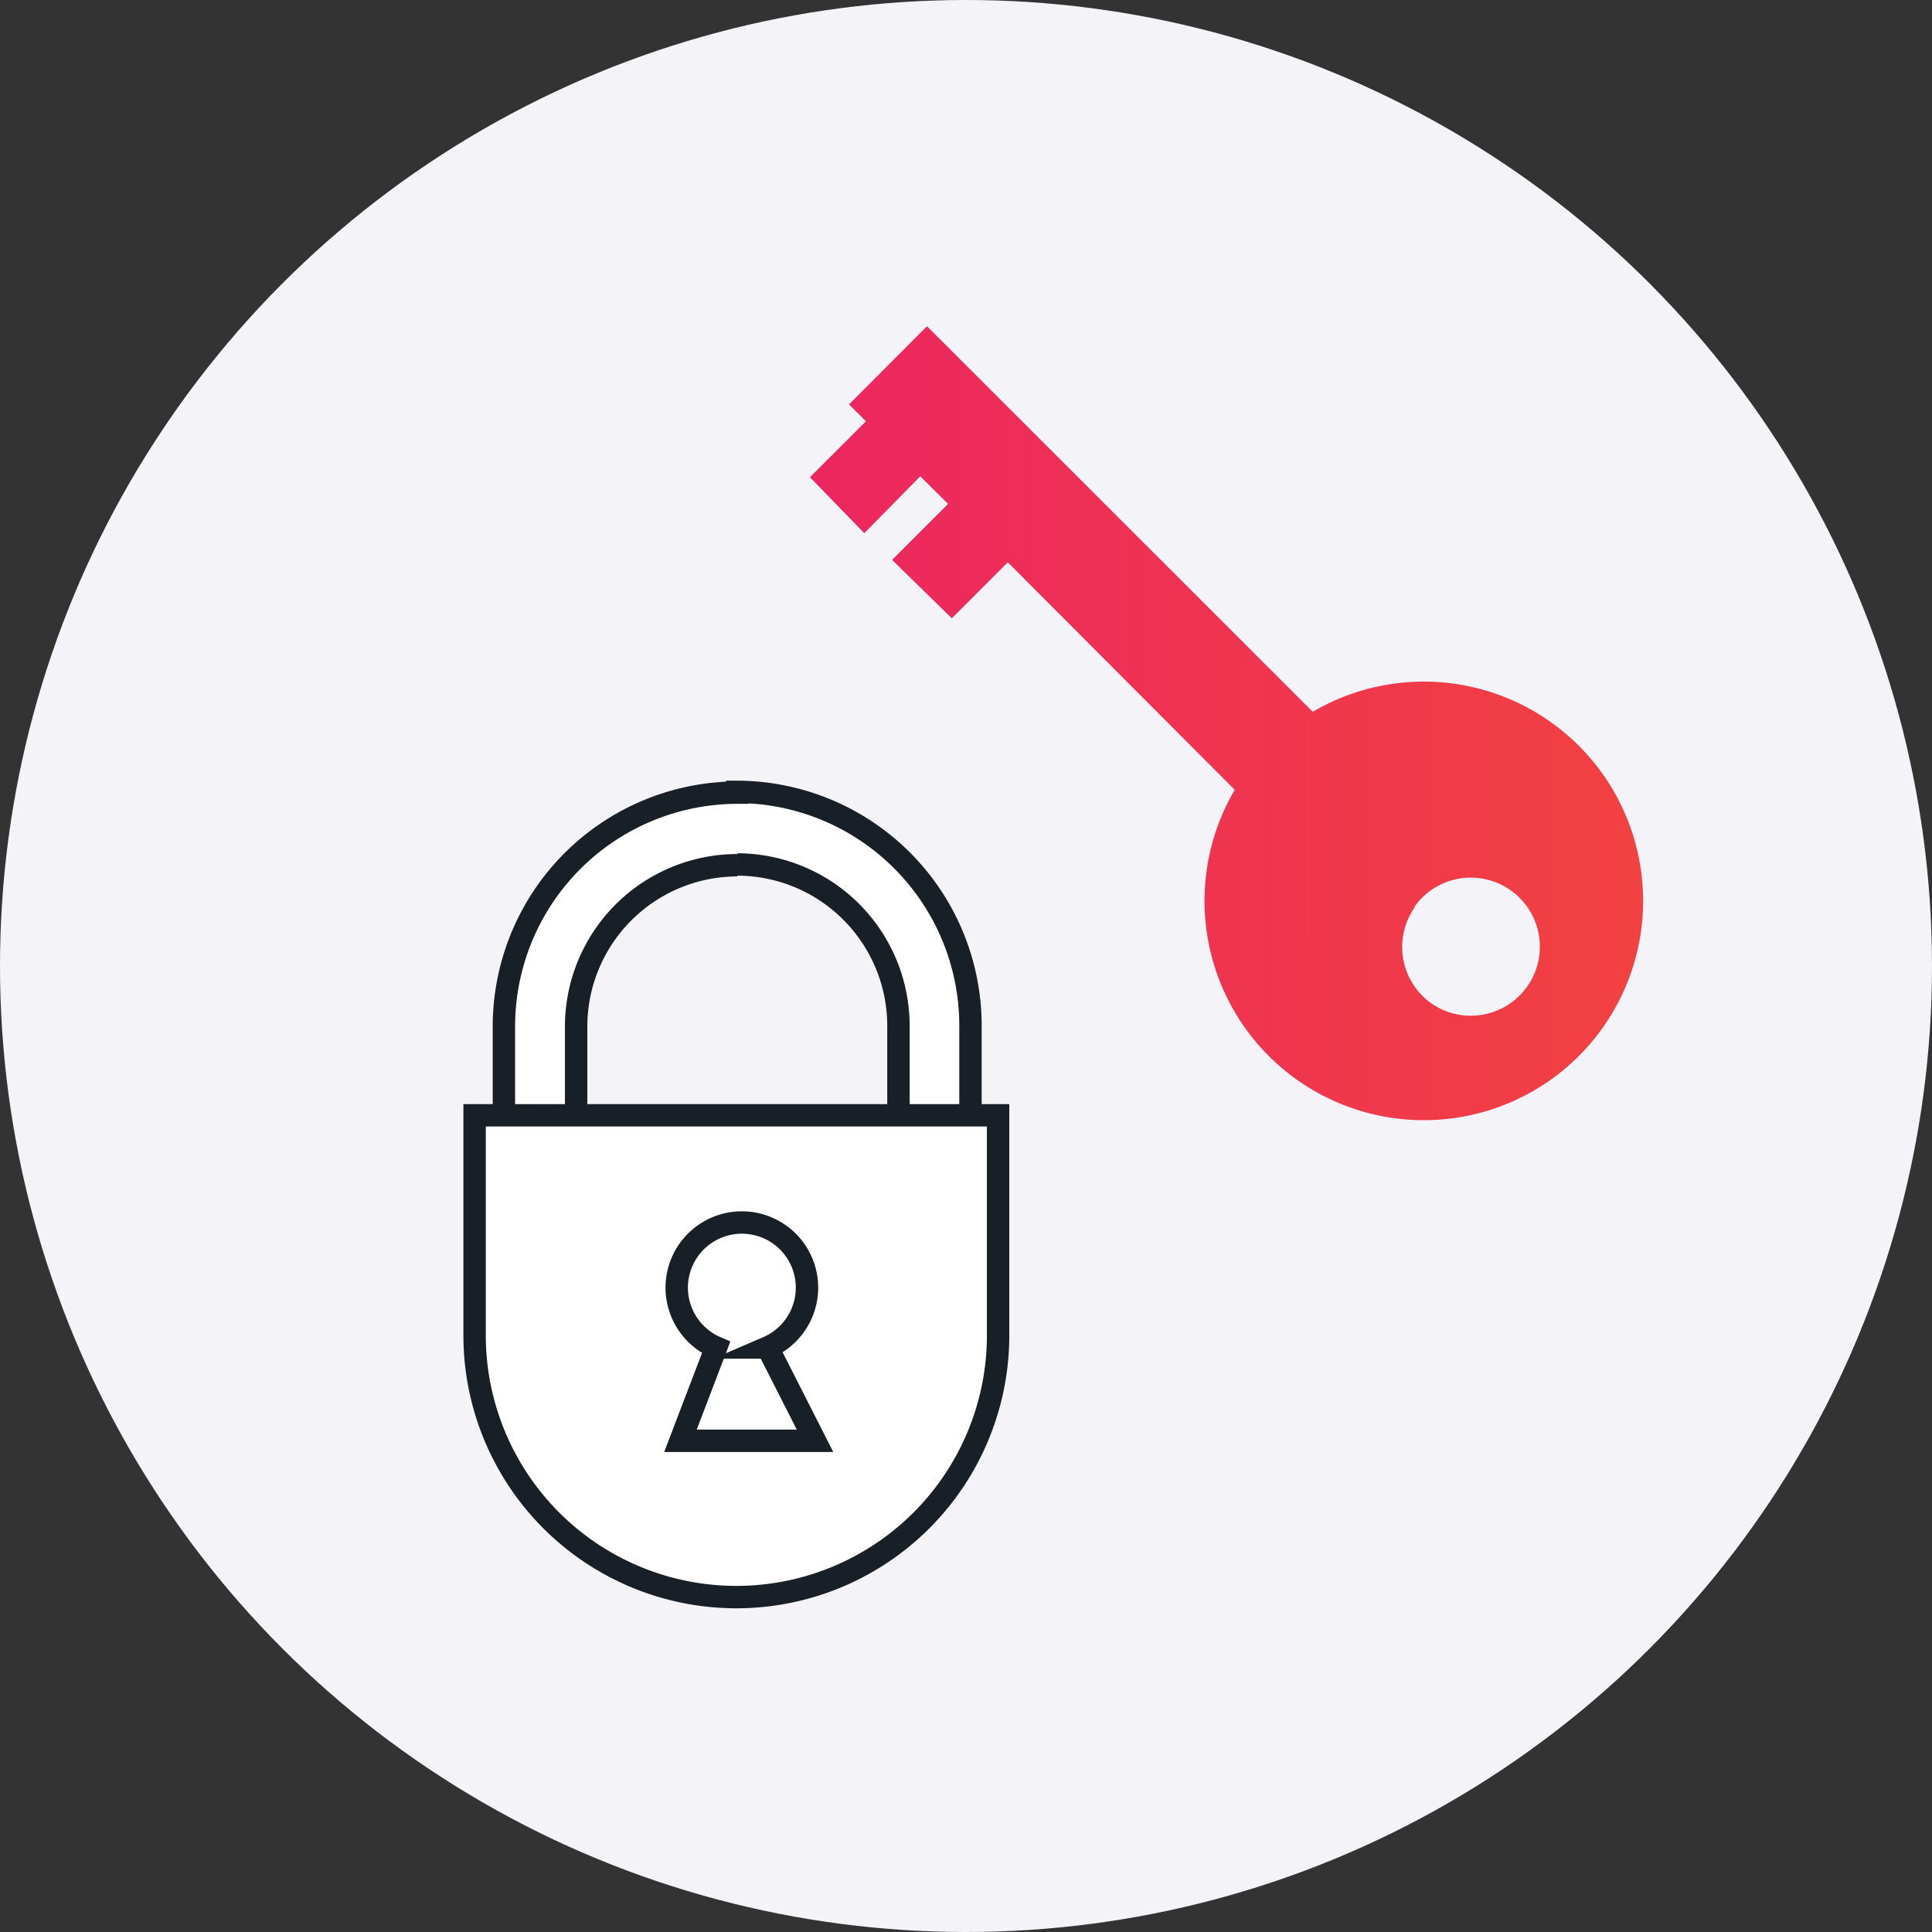
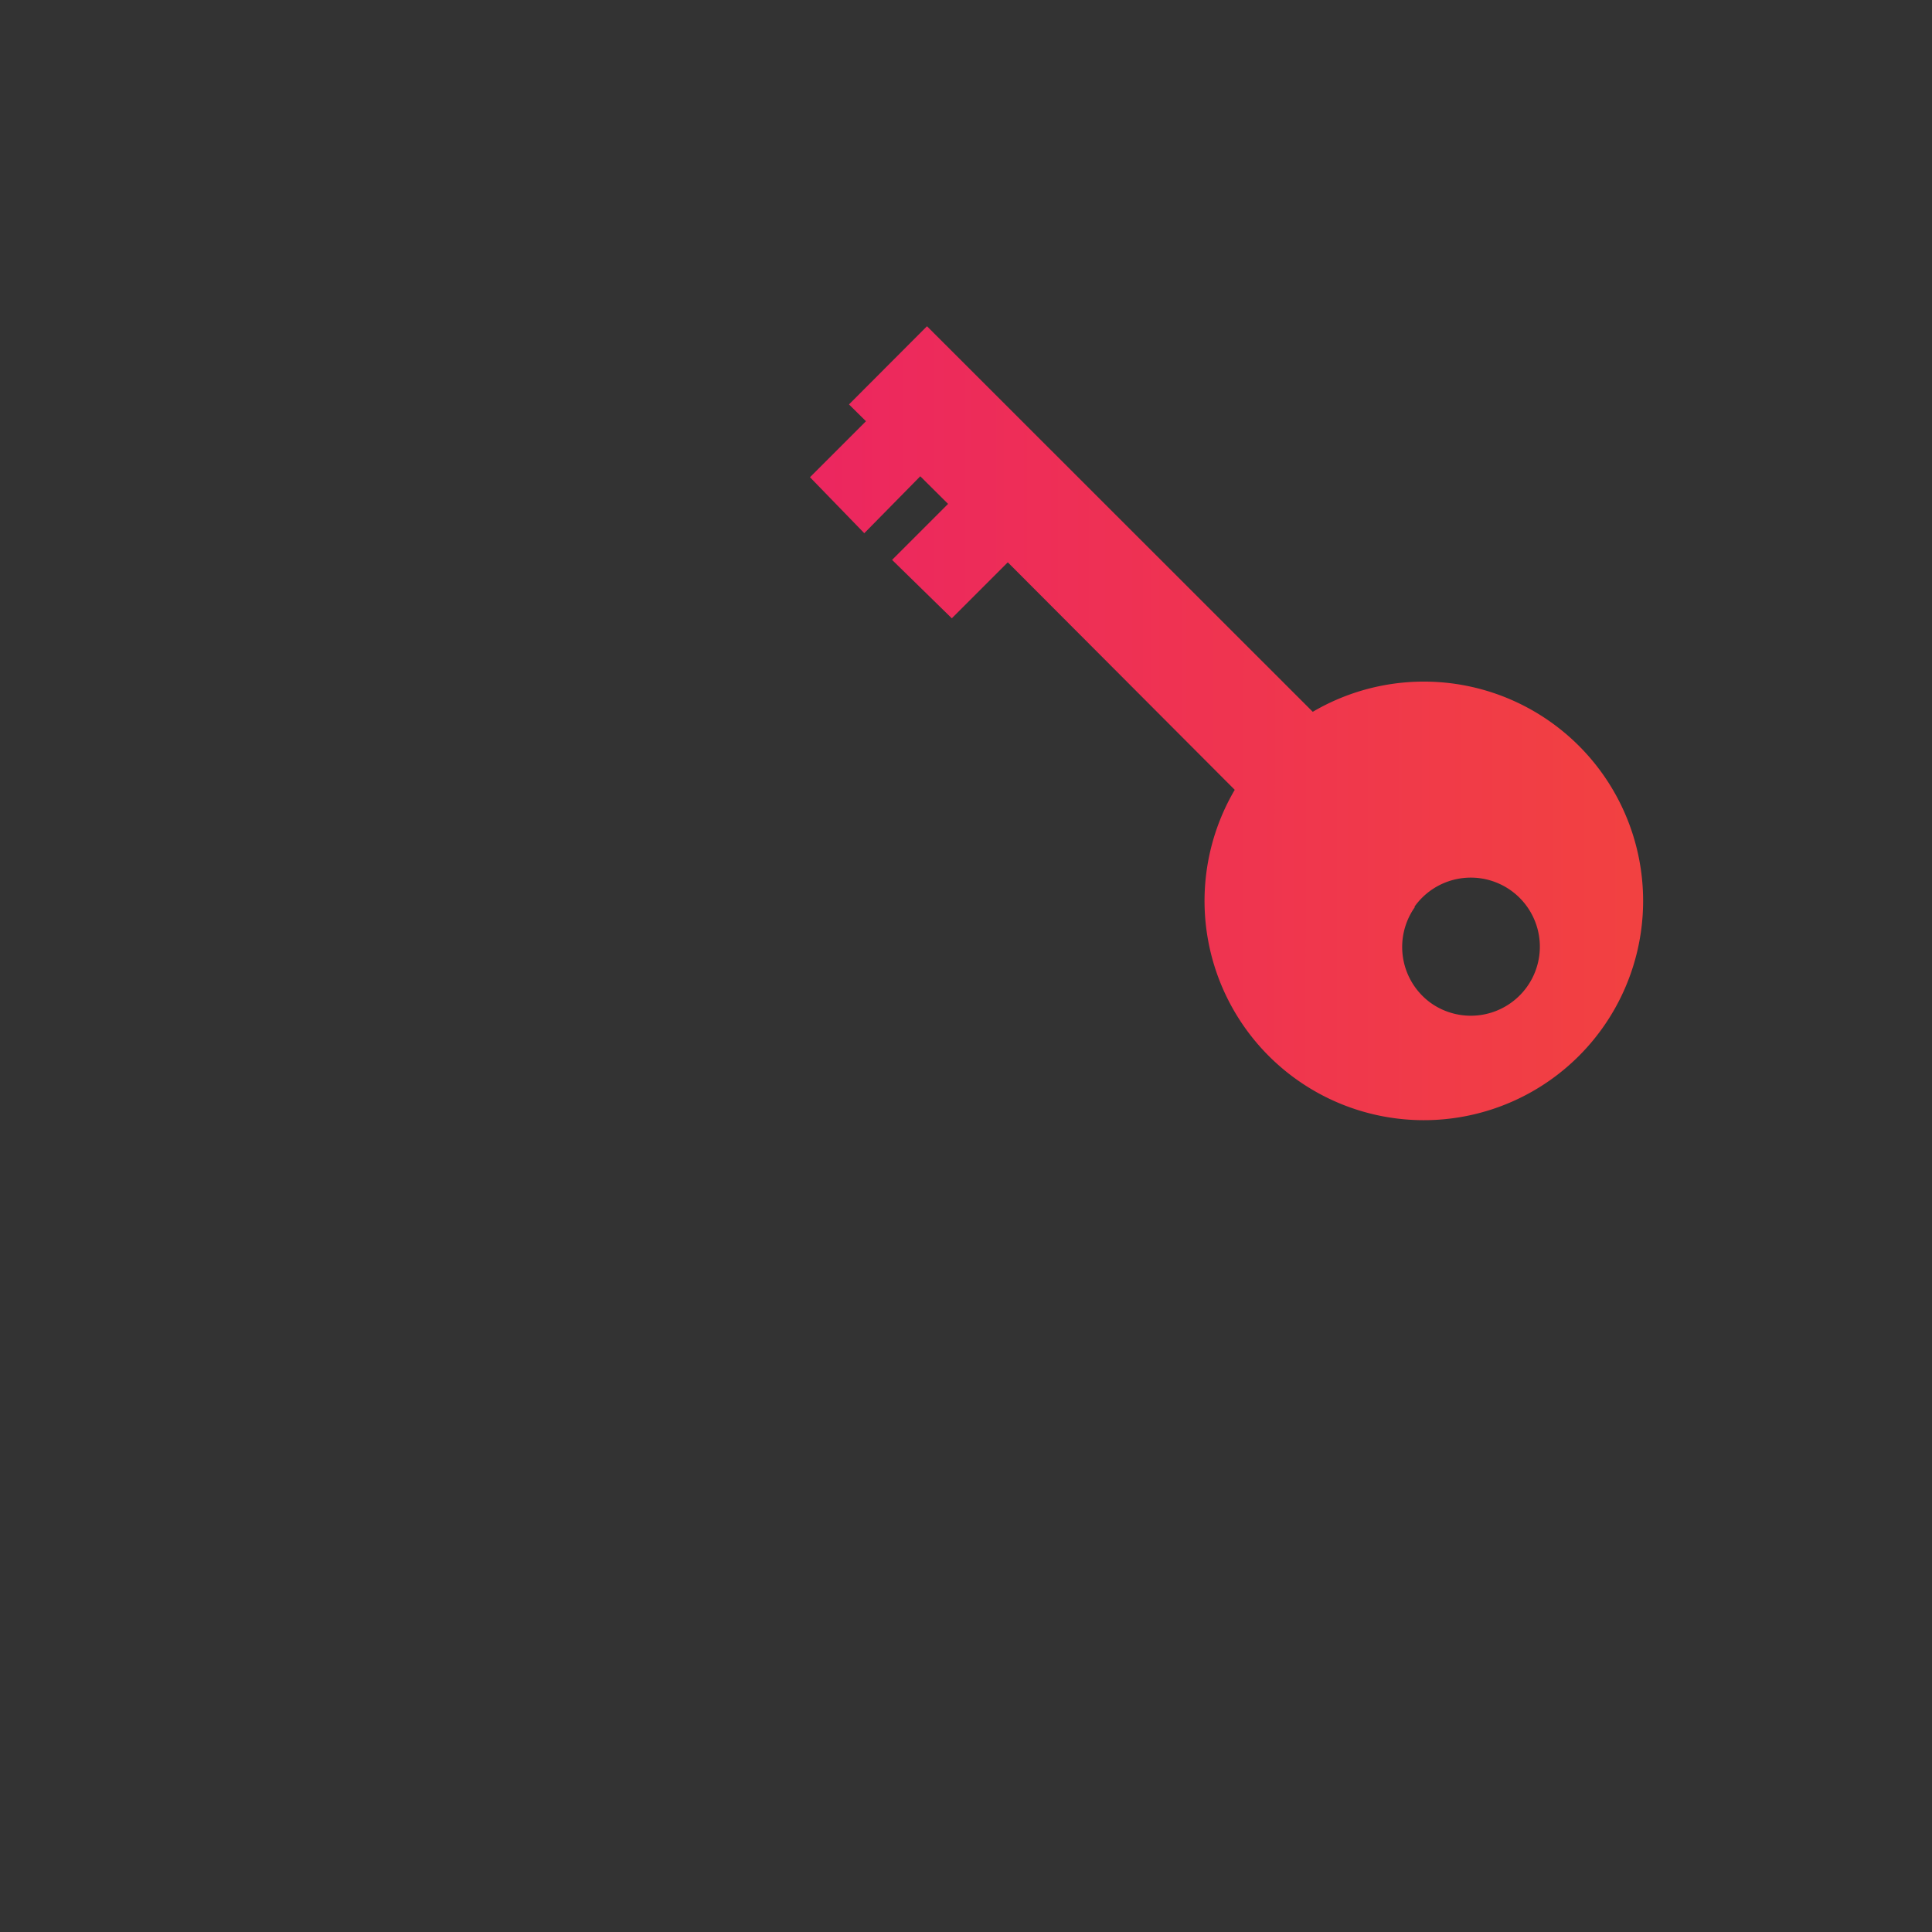
<svg xmlns="http://www.w3.org/2000/svg" viewBox="0 0 103.52 103.52">
  <rect x="0" y="0" width="103.52" height="103.52" fill="#333333" stroke="none" />
  <defs>
    <style>.cls-1{fill:#f4f4f8;}.cls-2{fill:url(#New_Gradient_Swatch);}.cls-3{fill:#fff;stroke:#191f27;stroke-miterlimit:10;stroke-width:1.2px;}</style>
    <linearGradient id="New_Gradient_Swatch" x1="310.09" y1="685.24" x2="341.62" y2="653.69" gradientTransform="matrix(0.71, -0.71, -0.71, -0.71, 308.95, 742.45)" gradientUnits="userSpaceOnUse">
      <stop offset="0" stop-color="#ec2660" />
      <stop offset="1" stop-color="#f24141" />
    </linearGradient>
  </defs>
  <g id="Layer_2" data-name="Layer 2">
    <g id="icons">
-       <circle class="cls-1" cx="51.76" cy="51.76" r="51.76" />
      <path class="cls-2" d="M46.31,28.57l3-3.05L50.8,27l-3,3L51,33.13l3-3L66.16,42.32a11.75,11.75,0,1,0,4.18-4.18L49.67,17.48l-4.18,4.19.91.9-3,3Zm29.49,20a3.7,3.7,0,1,1,.85,5.16A3.7,3.7,0,0,1,75.8,48.62Z" />
-       <path class="cls-3" d="M39.51,46.32A8.65,8.65,0,0,1,48.14,55V61.6H30.87V55a8.65,8.65,0,0,1,8.64-8.64m0-3.89A12.53,12.53,0,0,0,27,55V65.5H52V55A12.53,12.53,0,0,0,39.51,42.43Z" />
-       <path class="cls-3" d="M25.43,59.76V71.55a14,14,0,1,0,28.05,0V59.76Z" />
-       <path class="cls-3" d="M43.67,77.2l-2.54-5a3.49,3.49,0,1,0-2.76,0l-1.91,5Z" />
    </g>
  </g>
</svg>